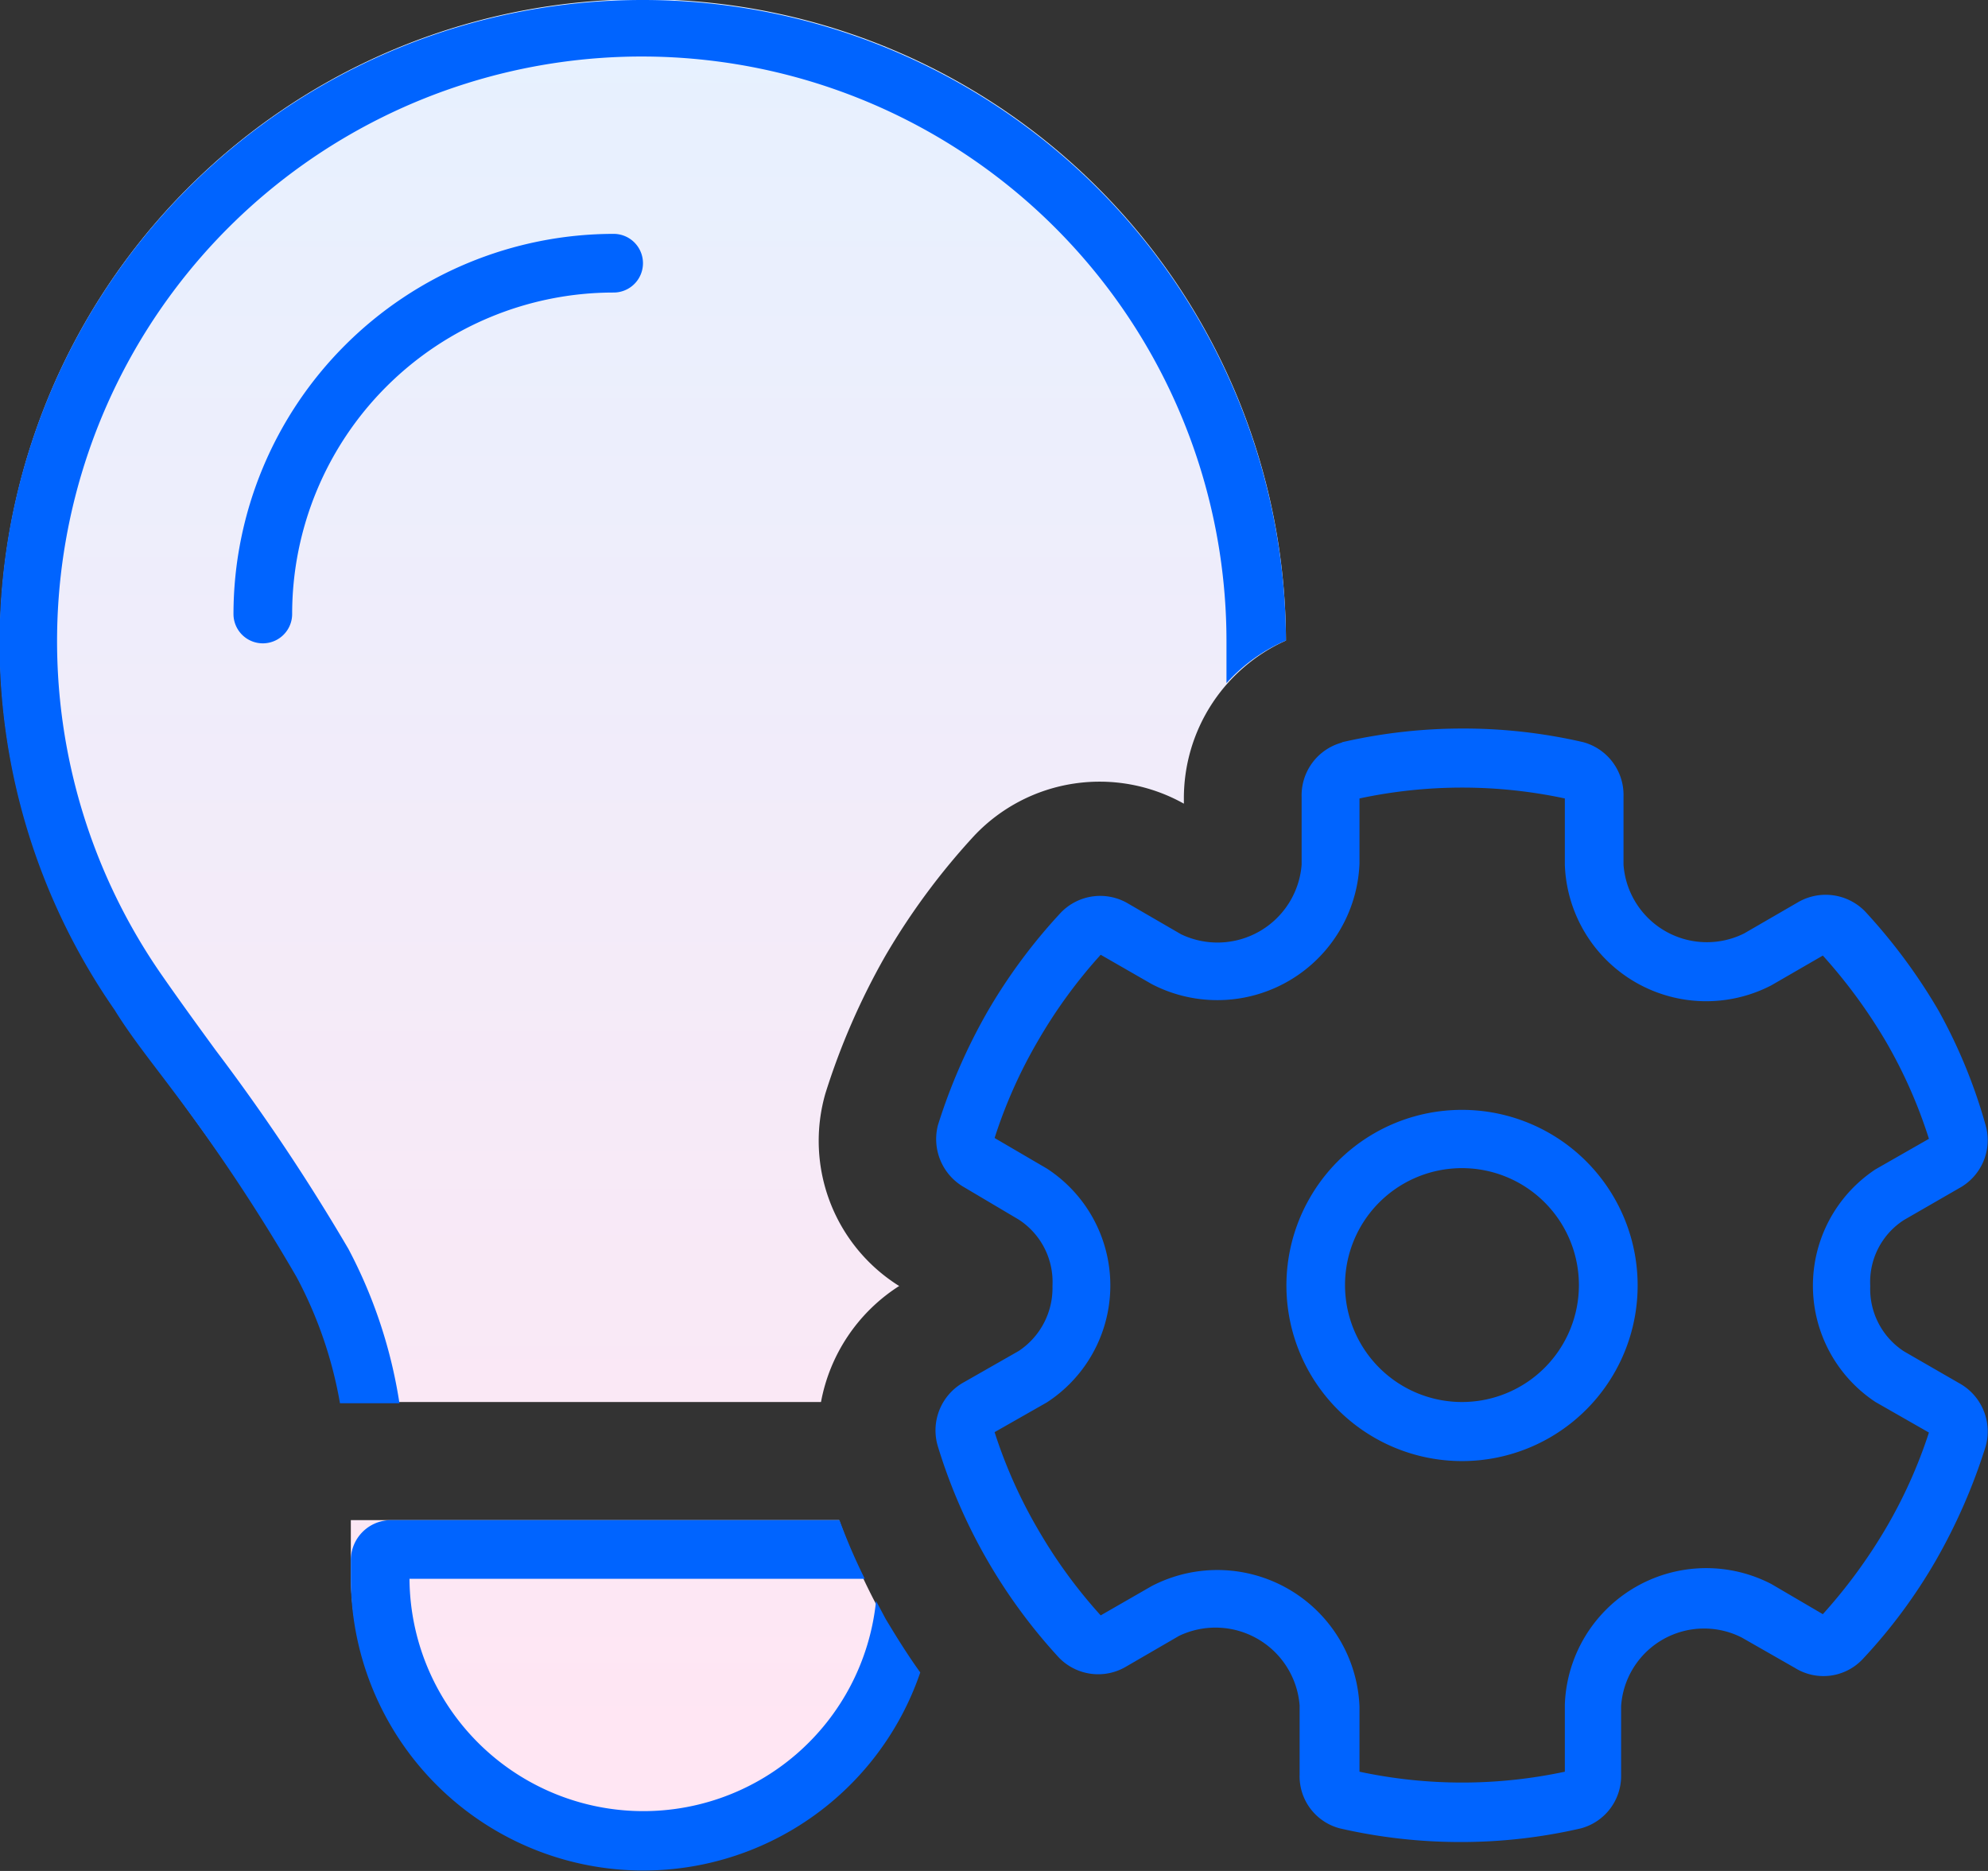
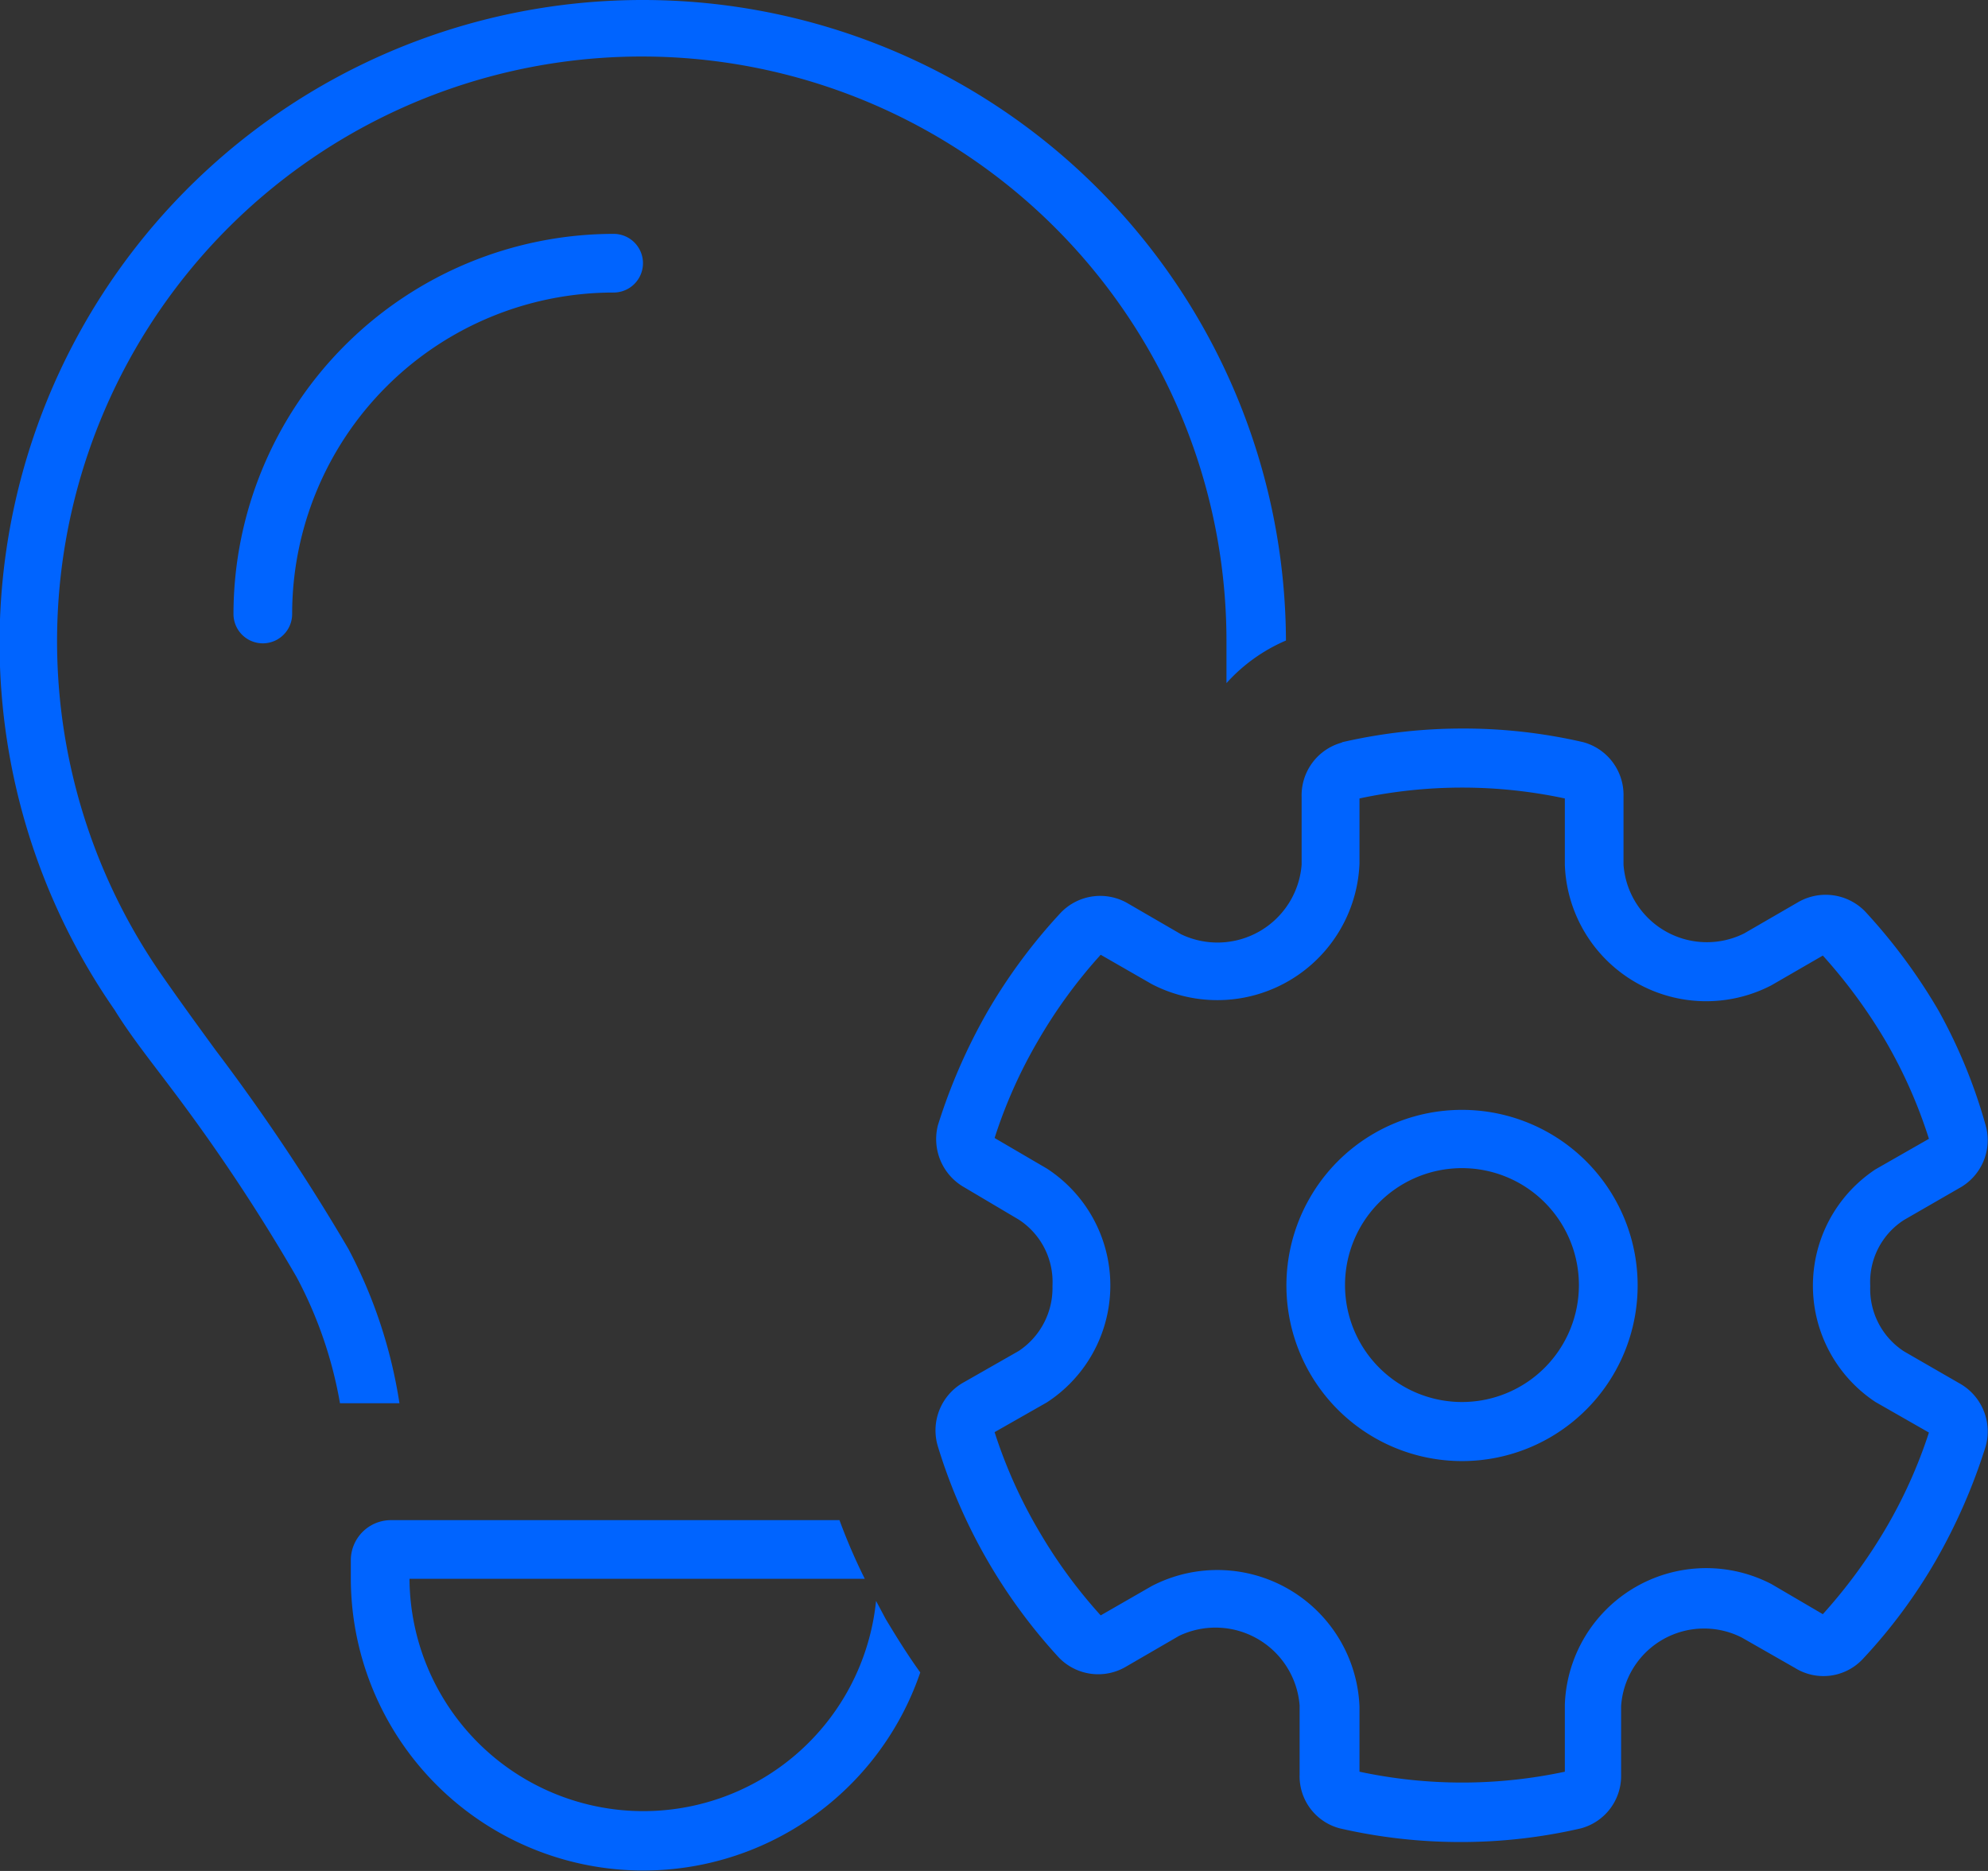
<svg xmlns="http://www.w3.org/2000/svg" width="49.47" height="46.56" viewBox="0 0 49.47 46.56">
  <rect x="0" y="0" width="49.47" height="46.56" fill="#333333" stroke="none" />
  <defs>
    <linearGradient id="gradient_altostratus" x1="16.01" y1="0.09" x2="16.01" y2="43.34" gradientUnits="userSpaceOnUse">
      <stop offset="0" stop-color="#e6f1ff" />
      <stop offset="1" stop-color="#ffe6f3" />
    </linearGradient>
  </defs>
  <g id="Capa_1" data-name="Capa 1">
-     <path d="M22.38,32a4.37,4.37,0,0,0-1.95,2.89H8.73c-.87-2.9-2.68-5.37-4.47-7.84-.48-.64-.95-1.29-1.4-1.94A16,16,0,1,1,32,15.94a4.3,4.3,0,0,0-2.54,3.94V20a4.29,4.29,0,0,0-5.21.79,17.14,17.14,0,0,0-2.22,3,17.47,17.47,0,0,0-1.49,3.42A4.26,4.26,0,0,0,22.37,32ZM8.73,37.83H20.88A16.69,16.69,0,0,0,22,40.29c.27.45.55.9.86,1.33A7.28,7.28,0,0,1,8.73,39.29Z" style="fill:url(#gradient_altostratus)" />
    <path d="M16,0A16,16,0,0,1,32,15.94,4.23,4.23,0,0,0,30.52,17c0-.34,0-.68,0-1A14.55,14.55,0,1,0,4.05,24.3c.41.59.86,1.21,1.32,1.84a50.54,50.54,0,0,1,3.3,4.94,12.14,12.14,0,0,1,1.27,3.84H8.46a10.45,10.45,0,0,0-1.08-3.14,45.79,45.79,0,0,0-3.13-4.71c-.48-.64-1-1.29-1.4-1.94A16,16,0,0,1,16,0Zm-.73,7.28a8,8,0,0,0-8,8,.73.73,0,1,1-1.46,0,9.47,9.47,0,0,1,9.46-9.46.73.73,0,0,1,0,1.46ZM9.7,37.83H20.89a14.28,14.28,0,0,0,.63,1.46H10.19a5.82,5.82,0,0,0,11.61.55l.24.45c.27.45.55.9.86,1.33A7.28,7.28,0,0,1,8.73,39.29v-.48A1,1,0,0,1,9.7,37.83ZM33.4,18.47a13.35,13.35,0,0,1,3-.34,13.19,13.19,0,0,1,3,.34,1.36,1.36,0,0,1,1,1.35v1.7a2.08,2.08,0,0,0,3,1.71l1.33-.77a1.37,1.37,0,0,1,1.68.22,14.12,14.12,0,0,1,1.83,2.47A13.19,13.19,0,0,1,49.41,28a1.36,1.36,0,0,1-.66,1.57l-1.37.79A1.83,1.83,0,0,0,46.54,32a1.85,1.85,0,0,0,.84,1.63l1.37.79A1.37,1.37,0,0,1,49.41,36a14.28,14.28,0,0,1-1.23,2.82,13.29,13.29,0,0,1-1.83,2.47,1.34,1.34,0,0,1-1.68.22l-1.33-.76a2.07,2.07,0,0,0-3,1.71v1.7a1.35,1.35,0,0,1-1,1.34,13.19,13.19,0,0,1-3,.34,13.35,13.35,0,0,1-3-.34,1.34,1.34,0,0,1-1-1.34V42.44a2.1,2.1,0,0,0-3-1.73l-1.31.76a1.36,1.36,0,0,1-1.68-.22A13.62,13.62,0,0,1,23.34,36,1.37,1.37,0,0,1,24,34.39l1.35-.77A1.88,1.88,0,0,0,26.19,32a1.85,1.85,0,0,0-.84-1.65L24,29.55A1.38,1.38,0,0,1,23.34,28a14.28,14.28,0,0,1,1.23-2.82,13.75,13.75,0,0,1,1.83-2.47,1.36,1.36,0,0,1,1.68-.22l1.31.76a2.1,2.1,0,0,0,3-1.73V19.83a1.36,1.36,0,0,1,1-1.35Zm.43,1.4v1.62a3.54,3.54,0,0,1-5.17,3l-1.27-.73a12.5,12.5,0,0,0-1.56,2.14,12.11,12.11,0,0,0-1.08,2.42l1.3.76a3.47,3.47,0,0,1,0,5.82l-1.3.74a12.11,12.11,0,0,0,1.08,2.42,12.5,12.5,0,0,0,1.56,2.14l1.27-.73a3.54,3.54,0,0,1,5.17,3v1.62a12.22,12.22,0,0,0,5.11,0V42.42a3.52,3.52,0,0,1,5.14-3l1.28.75a13.11,13.11,0,0,0,1.57-2.14A12.07,12.07,0,0,0,48,35.65l-1.33-.76a3.47,3.47,0,0,1,0-5.79L48,28.34a12.07,12.07,0,0,0-1.07-2.42,13.11,13.11,0,0,0-1.57-2.14l-1.28.74a3.52,3.52,0,0,1-5.14-3V19.87a12.22,12.22,0,0,0-5.11,0Zm2.55,7.75A4.37,4.37,0,1,1,32.6,29.8,4.36,4.36,0,0,1,36.38,27.62Zm0,7.27A2.91,2.91,0,1,0,33.47,32,2.91,2.91,0,0,0,36.38,34.89Z" style="fill:#0064ff" />
  </g>
</svg>